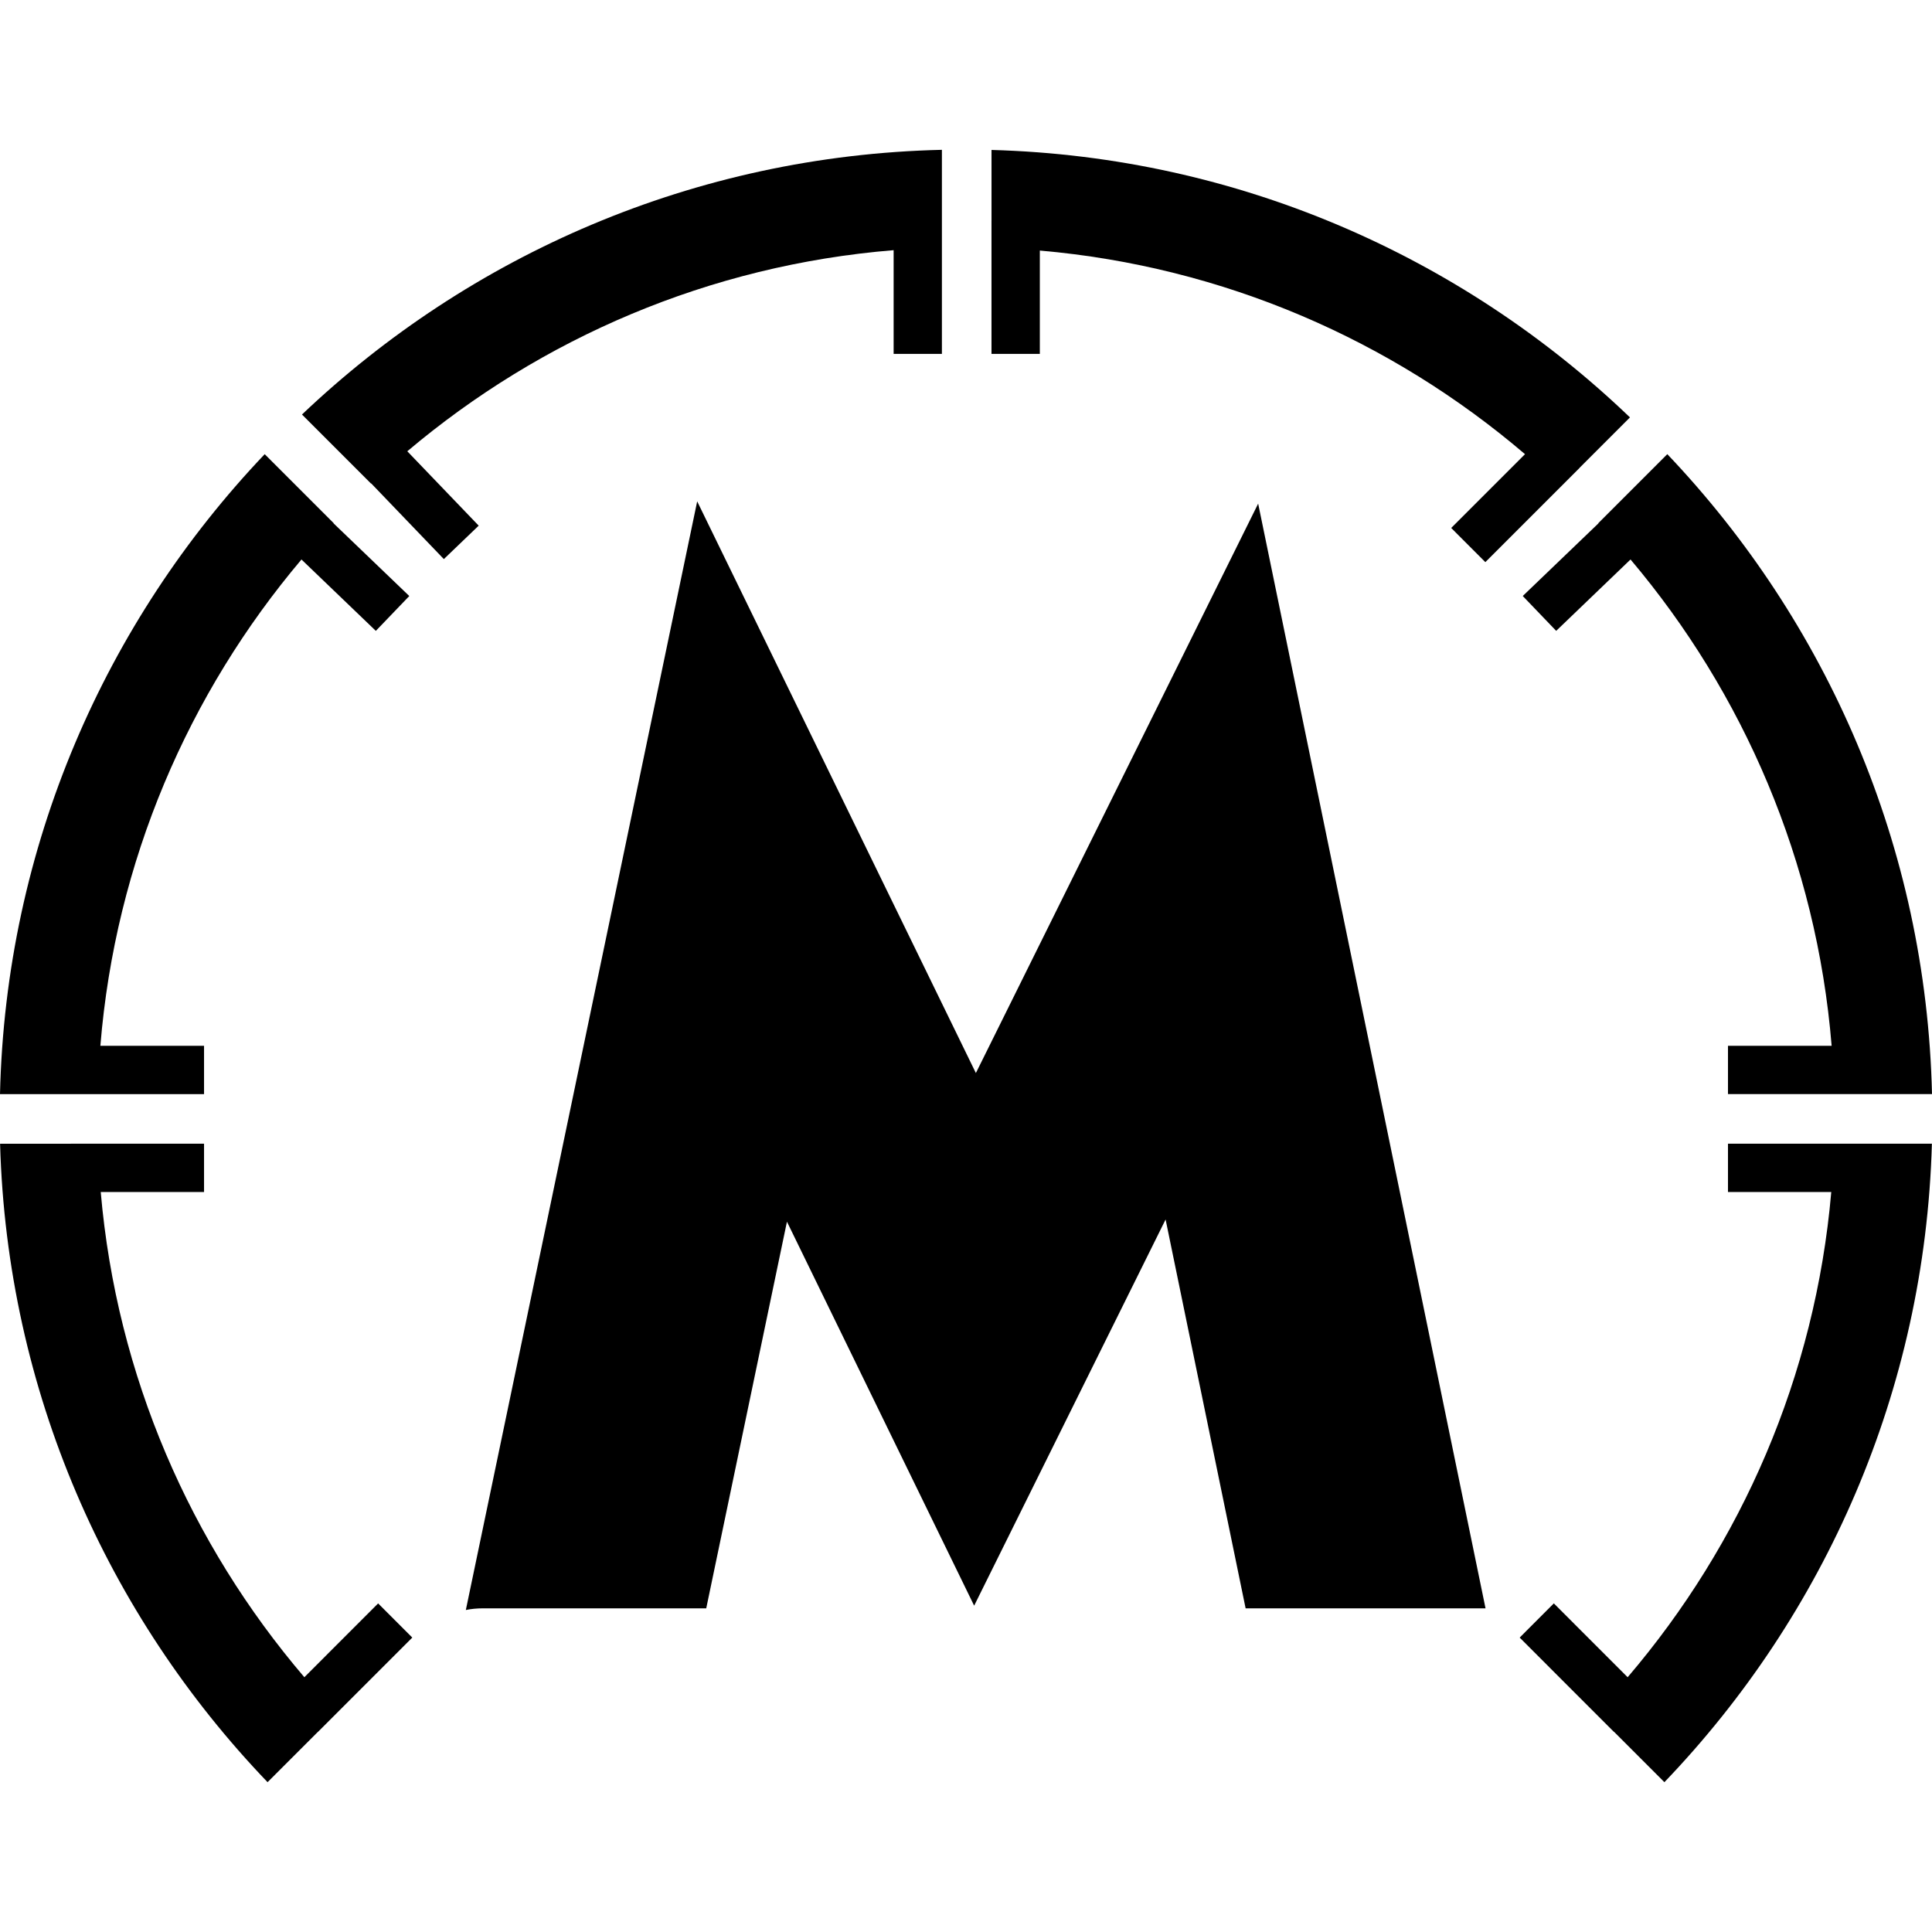
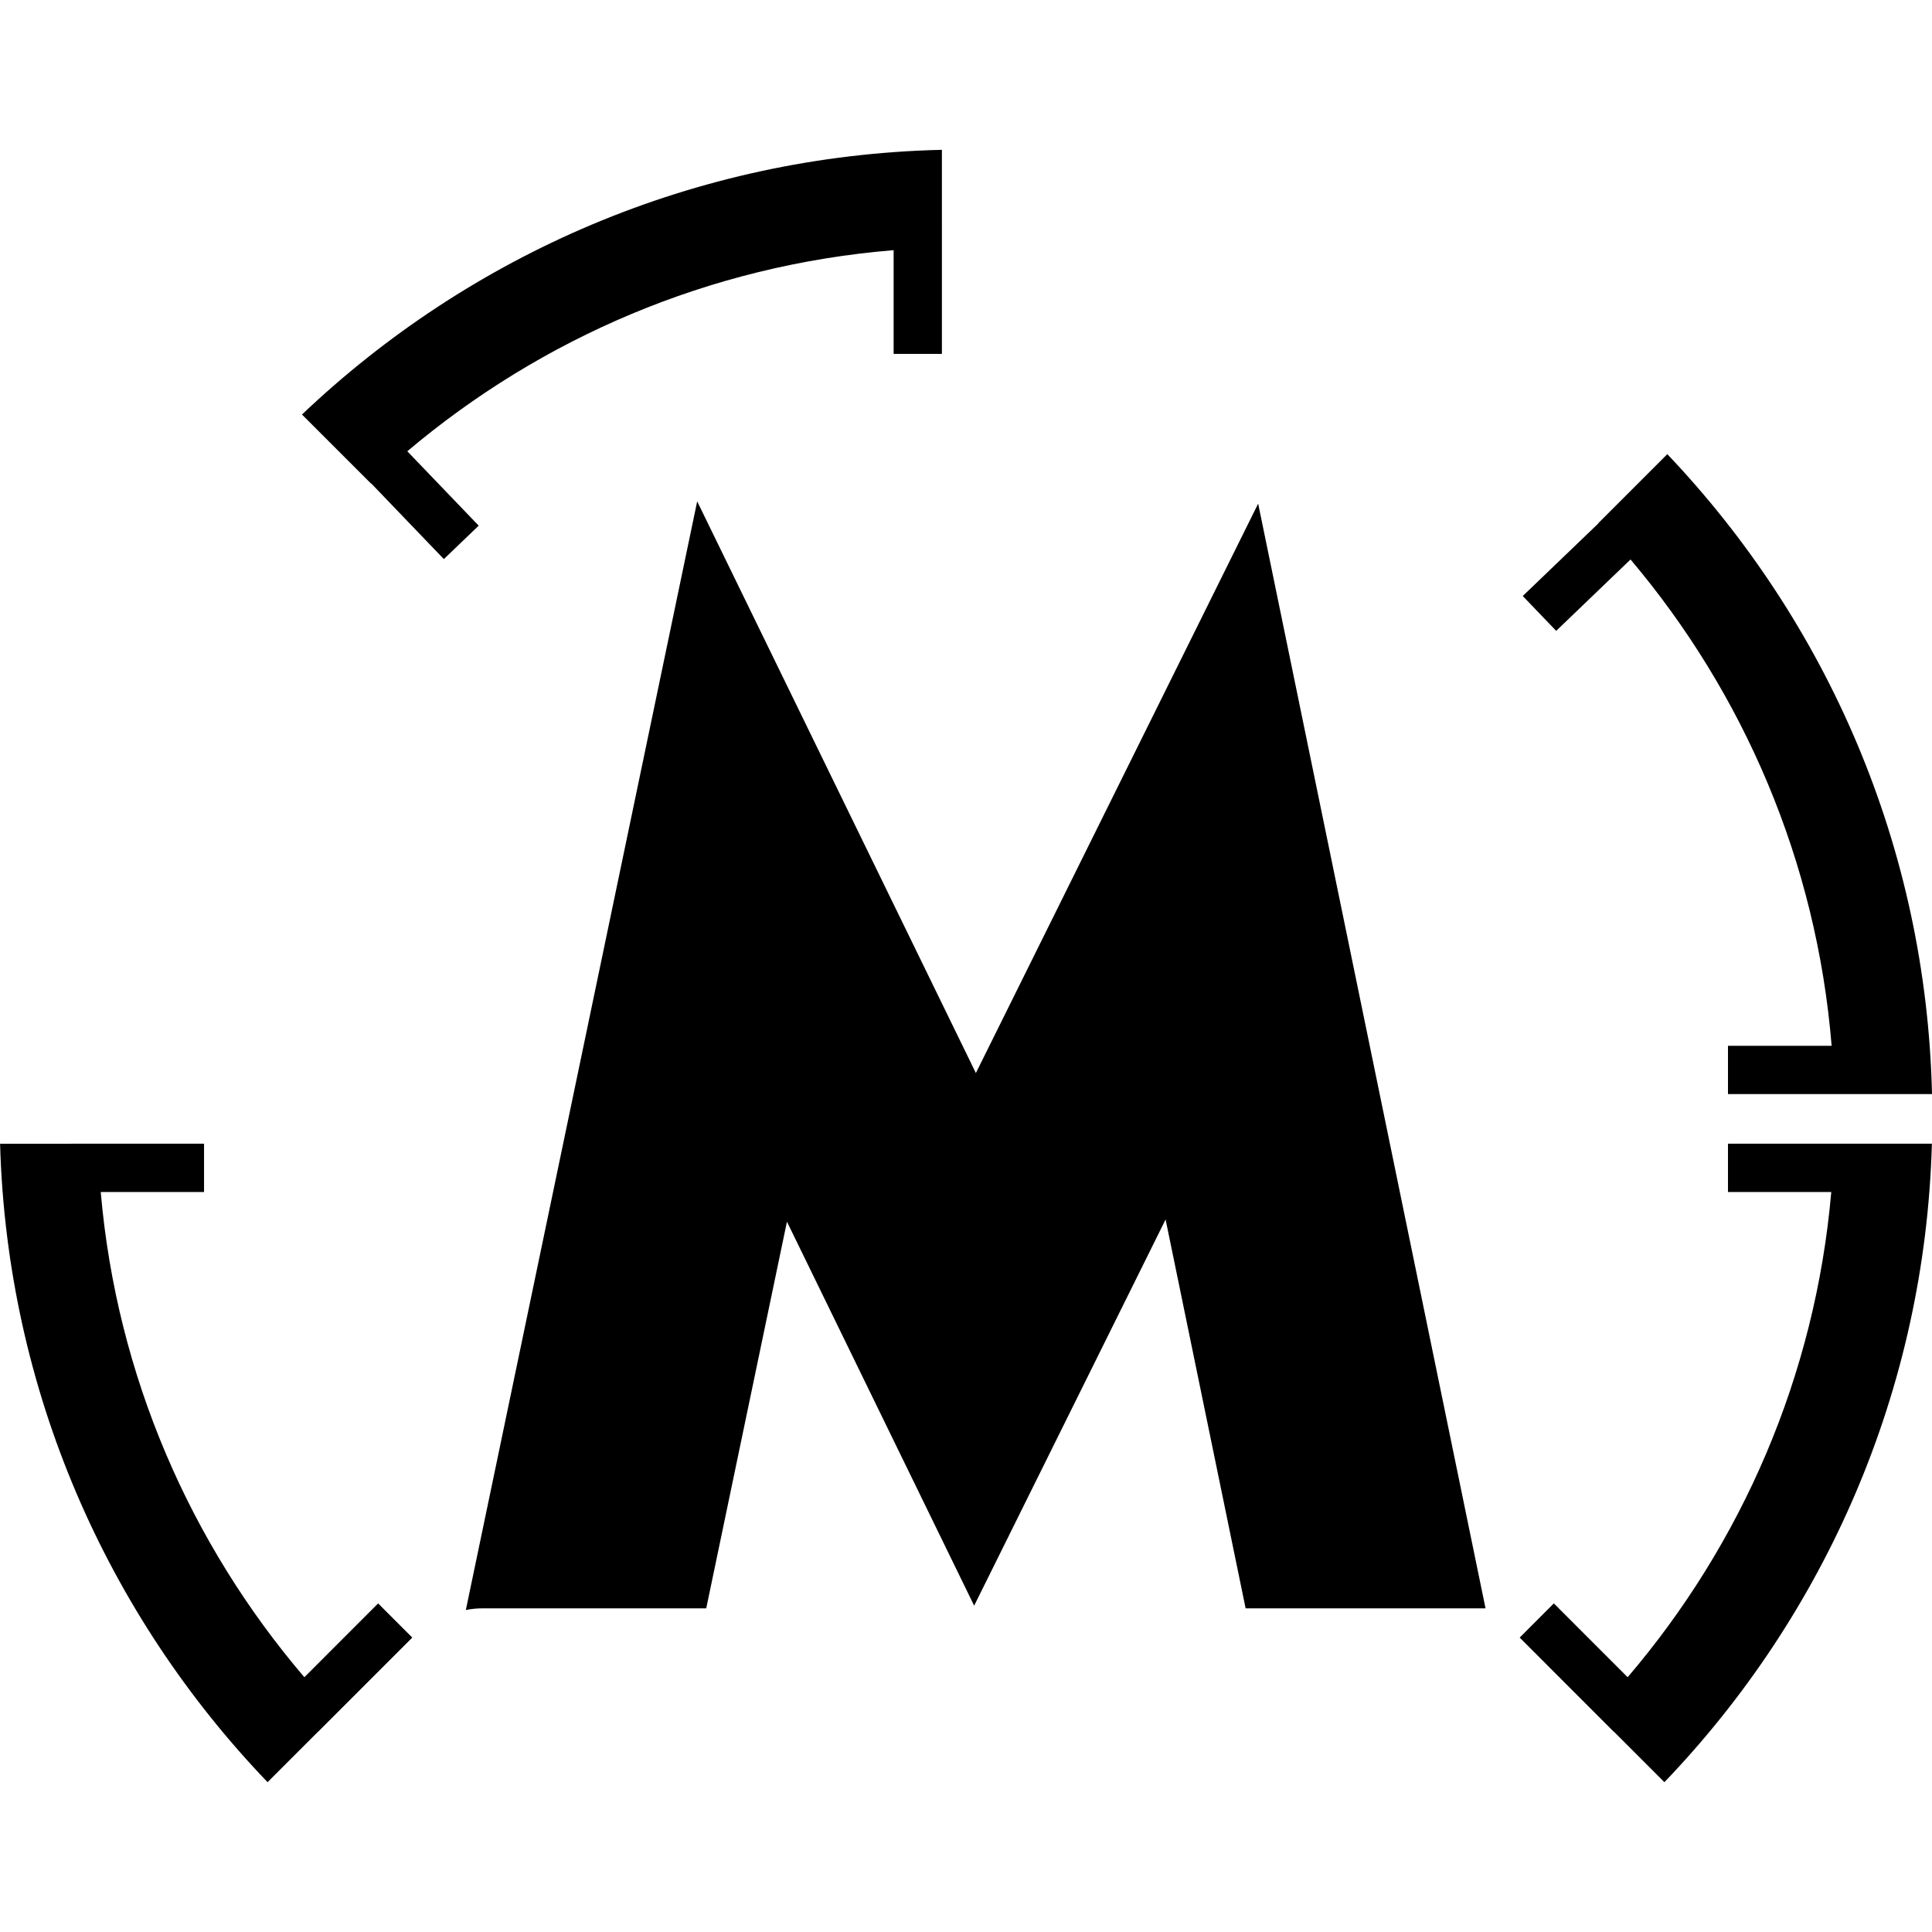
<svg xmlns="http://www.w3.org/2000/svg" fill="#000000" version="1.1" id="Capa_1" width="800px" height="800px" viewBox="0 0 95.244 95.244" xml:space="preserve">
  <g>
    <g>
-       <path d="M51.262,12.352c9.084,0.789,17.355,4.435,23.918,10.038l-3.638,3.638l1.683,1.684l4.644-4.643l-0.003-0.003l2.488-2.489    C72.126,12.687,61.073,7.73,48.88,7.392v3.489h-0.001v6.565h2.383V12.352z" />
      <path d="M20.079,22.247c6.59-5.567,14.879-9.172,23.975-9.914v5.112h2.38v-5.247v-1.319V7.386    C34.227,7.668,23.15,12.58,14.887,20.435l3.402,3.402c0.003-0.002,0.006-0.005,0.009-0.007l3.583,3.732l1.718-1.648L20.079,22.247    z" />
      <path d="M91.749,56.382h-6.563v2.382h5.092C89.49,67.85,85.844,76.12,80.24,82.684l-3.639-3.64l-1.684,1.686l4.641,4.643    l0.006-0.004l2.488,2.489c7.891-8.229,12.848-19.282,13.187-31.476H91.749L91.749,56.382L91.749,56.382z" />
      <path d="M78.801,25.799l-3.732,3.583l1.648,1.718l3.665-3.519c5.568,6.59,9.173,14.879,9.914,23.974h-5.11v2.382h5.246h1.318    h3.494c-0.282-12.208-5.191-23.285-13.049-31.548l-3.401,3.402C78.795,25.794,78.798,25.796,78.801,25.799z" />
      <path d="M15.004,82.684C9.401,76.12,5.754,67.85,4.966,58.764h5.093v-2.382H3.494v0.002h-3.49    C0.344,68.577,5.301,79.63,13.19,87.858l2.489-2.488l0.004,0.002l4.642-4.642l-1.684-1.685L15.004,82.684z" />
-       <path d="M4.814,53.938h5.245v-2.382H4.948c0.74-9.095,4.346-17.384,9.914-23.974l3.666,3.519l1.649-1.718l-3.733-3.583    c0.003-0.003,0.006-0.005,0.007-0.008l-3.402-3.402C5.192,30.653,0.282,41.729,0,53.938h3.493H4.814z" />
      <path d="M48.109,52.899L34.37,24.716L22.965,79.37c0.263-0.054,0.544-0.082,0.843-0.082h11.008l3.979-19.061l9.229,18.93    l9.438-19.039l3.945,19.17h11.827l-11.209-54.46L48.109,52.899z" />
    </g>
  </g>
</svg>